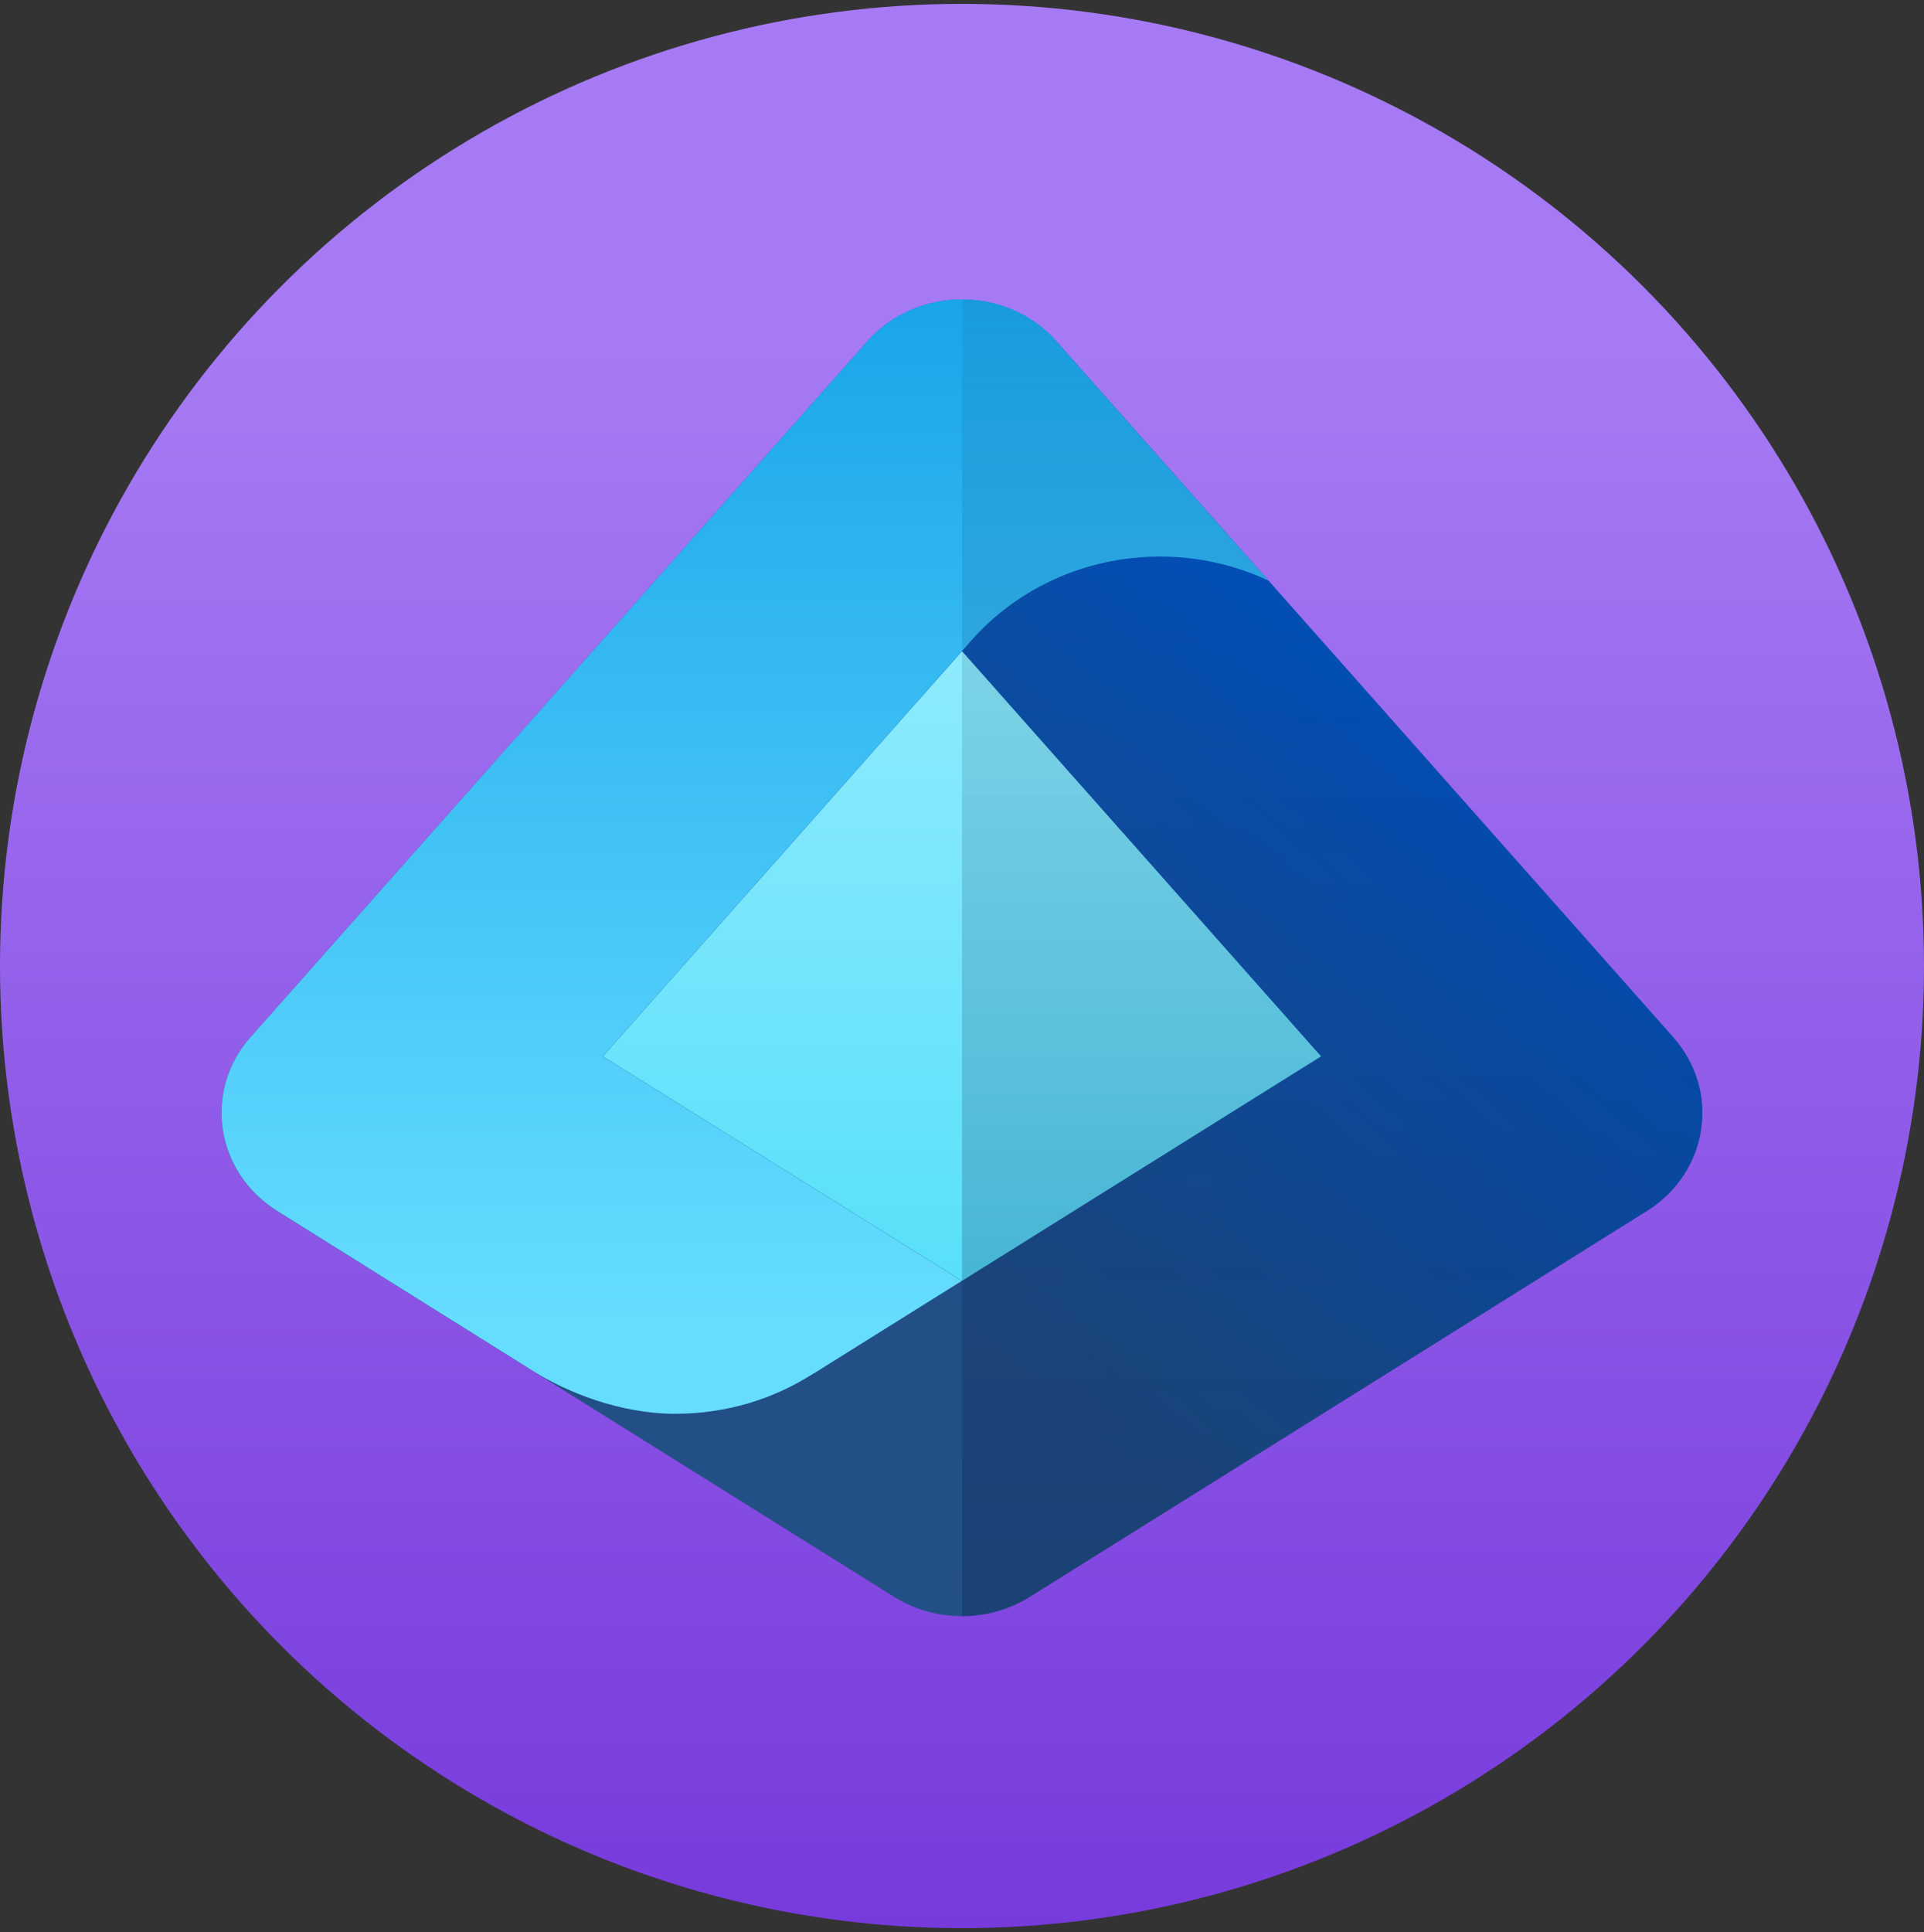
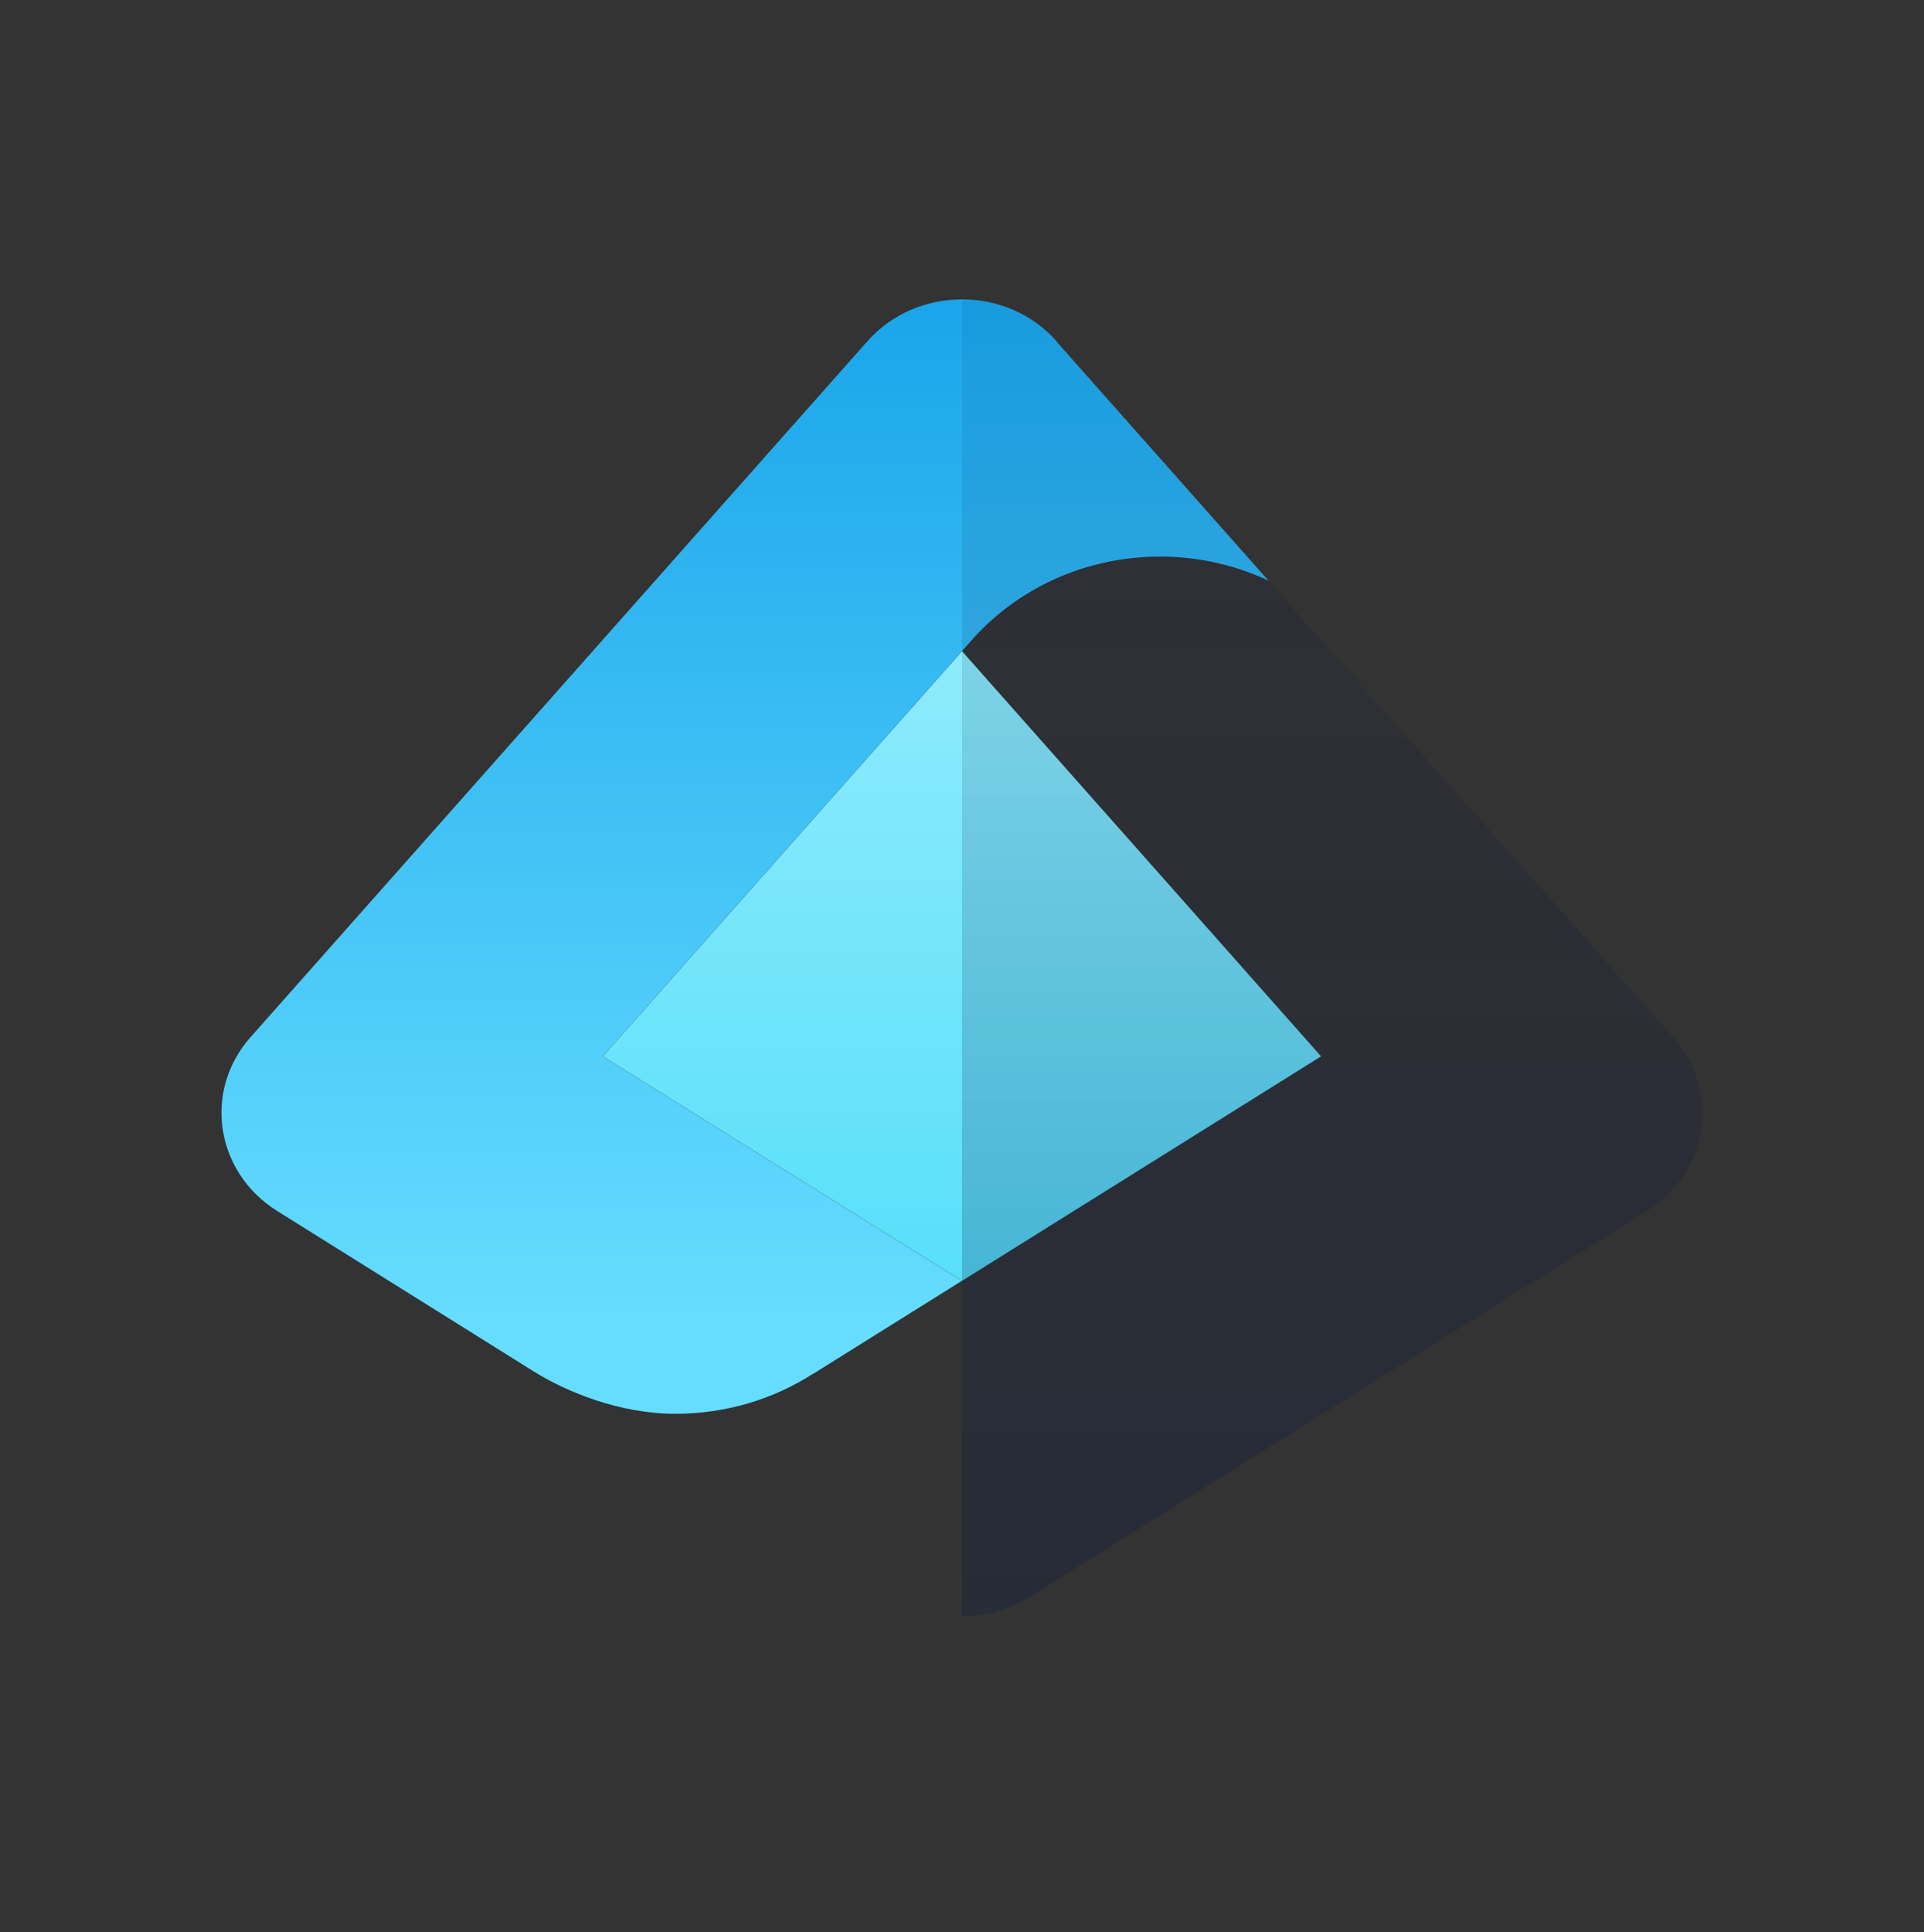
<svg xmlns="http://www.w3.org/2000/svg" id="Layer_1" data-name="Layer 1" width="249" height="250" viewBox="0 0 249 250">
  <rect x="0" y="0" width="249" height="250" fill="#333333" stroke="none" />
  <defs>
    <linearGradient id="linear-gradient" x1="1944.5" y1="-502.02" x2="1944.5" y2="-751.02" gradientTransform="translate(-1820 751.52)" gradientUnits="userSpaceOnUse">
      <stop offset="0" stop-color="#773adc" />
      <stop offset=".82" stop-color="#a67af4" />
    </linearGradient>
    <linearGradient id="linear-gradient-2" x1="2024.62" y1="-587.28" x2="2092.61" y2="-666.75" gradientTransform="translate(-1914 747.52)" gradientUnits="userSpaceOnUse">
      <stop offset="0" stop-color="#225086" />
      <stop offset="1" stop-color="#0055c5" />
    </linearGradient>
    <linearGradient id="linear-gradient-3" x1="2038.5" y1="-553.09" x2="2038.5" y2="-754.21" gradientTransform="translate(-1914 747.52)" gradientUnits="userSpaceOnUse">
      <stop offset="0" stop-color="#44dbf9" />
      <stop offset="1" stop-color="#cbf8ff" />
    </linearGradient>
    <linearGradient id="linear-gradient-4" x1="2010.43" y1="-576.59" x2="2010.43" y2="-749.6" gradientTransform="translate(-1914 747.52)" gradientUnits="userSpaceOnUse">
      <stop offset="0" stop-color="#6df" />
      <stop offset="1" stop-color="#0294e4" />
    </linearGradient>
    <linearGradient id="linear-gradient-5" x1="2086.41" y1="-539.93" x2="2086.41" y2="-710.95" gradientTransform="translate(-1914 747.52)" gradientUnits="userSpaceOnUse">
      <stop offset="0" stop-color="#041642" />
      <stop offset="1" stop-color="#041642" stop-opacity=".25" />
    </linearGradient>
  </defs>
-   <circle cx="124.5" cy="125" r="124.5" style="fill: url(#linear-gradient);" />
  <g>
-     <path d="M216.56,134.23l-79.86-90.08c-6.38-7.19-18.04-7.19-24.43,0l-79.86,90.08c-6.17,6.96-4.55,17.47,3.44,22.48l79.86,49.92c5.33,3.33,12.23,3.33,17.55,0l79.86-49.92c8-4.99,9.6-15.52,3.44-22.48h-.01Z" style="fill: url(#linear-gradient-2);" />
    <polygon points="78.02 136.69 78.57 137.03 124.5 165.74 124.5 165.74 170.97 136.69 170.98 136.69 170.97 136.69 124.5 84.26 78.02 136.69" style="fill: url(#linear-gradient-3);" />
    <g>
      <path d="M136.71,44.13c-6.38-7.19-18.04-7.19-24.43,0l-79.86,90.08c-6.17,6.96-4.55,17.47,3.44,22.48,0,0,29.56,18.48,33.28,20.81,4.14,2.57,11,5.44,18.26,5.44,6.61,0,12.74-1.92,17.84-5.19h.03l19.21-12.01-46.47-29.05,47.64-53.74c5.85-6.68,14.66-10.93,24.51-10.93,5.02,0,9.77,1.13,14,3.11l-27.46-30.97v-.03h-.01Z" style="fill: url(#linear-gradient-4);" />
      <path d="M124.5,209.12c3.06,0,6.11-.83,8.77-2.49l79.86-49.92c8-4.99,9.6-15.52,3.44-22.48l-79.86-90.08c-3.2-3.6-7.71-5.39-12.21-5.39v170.39h0Z" style="fill: url(#linear-gradient-5); fill-opacity: .5; isolation: isolate; opacity: .5;" />
    </g>
  </g>
</svg>